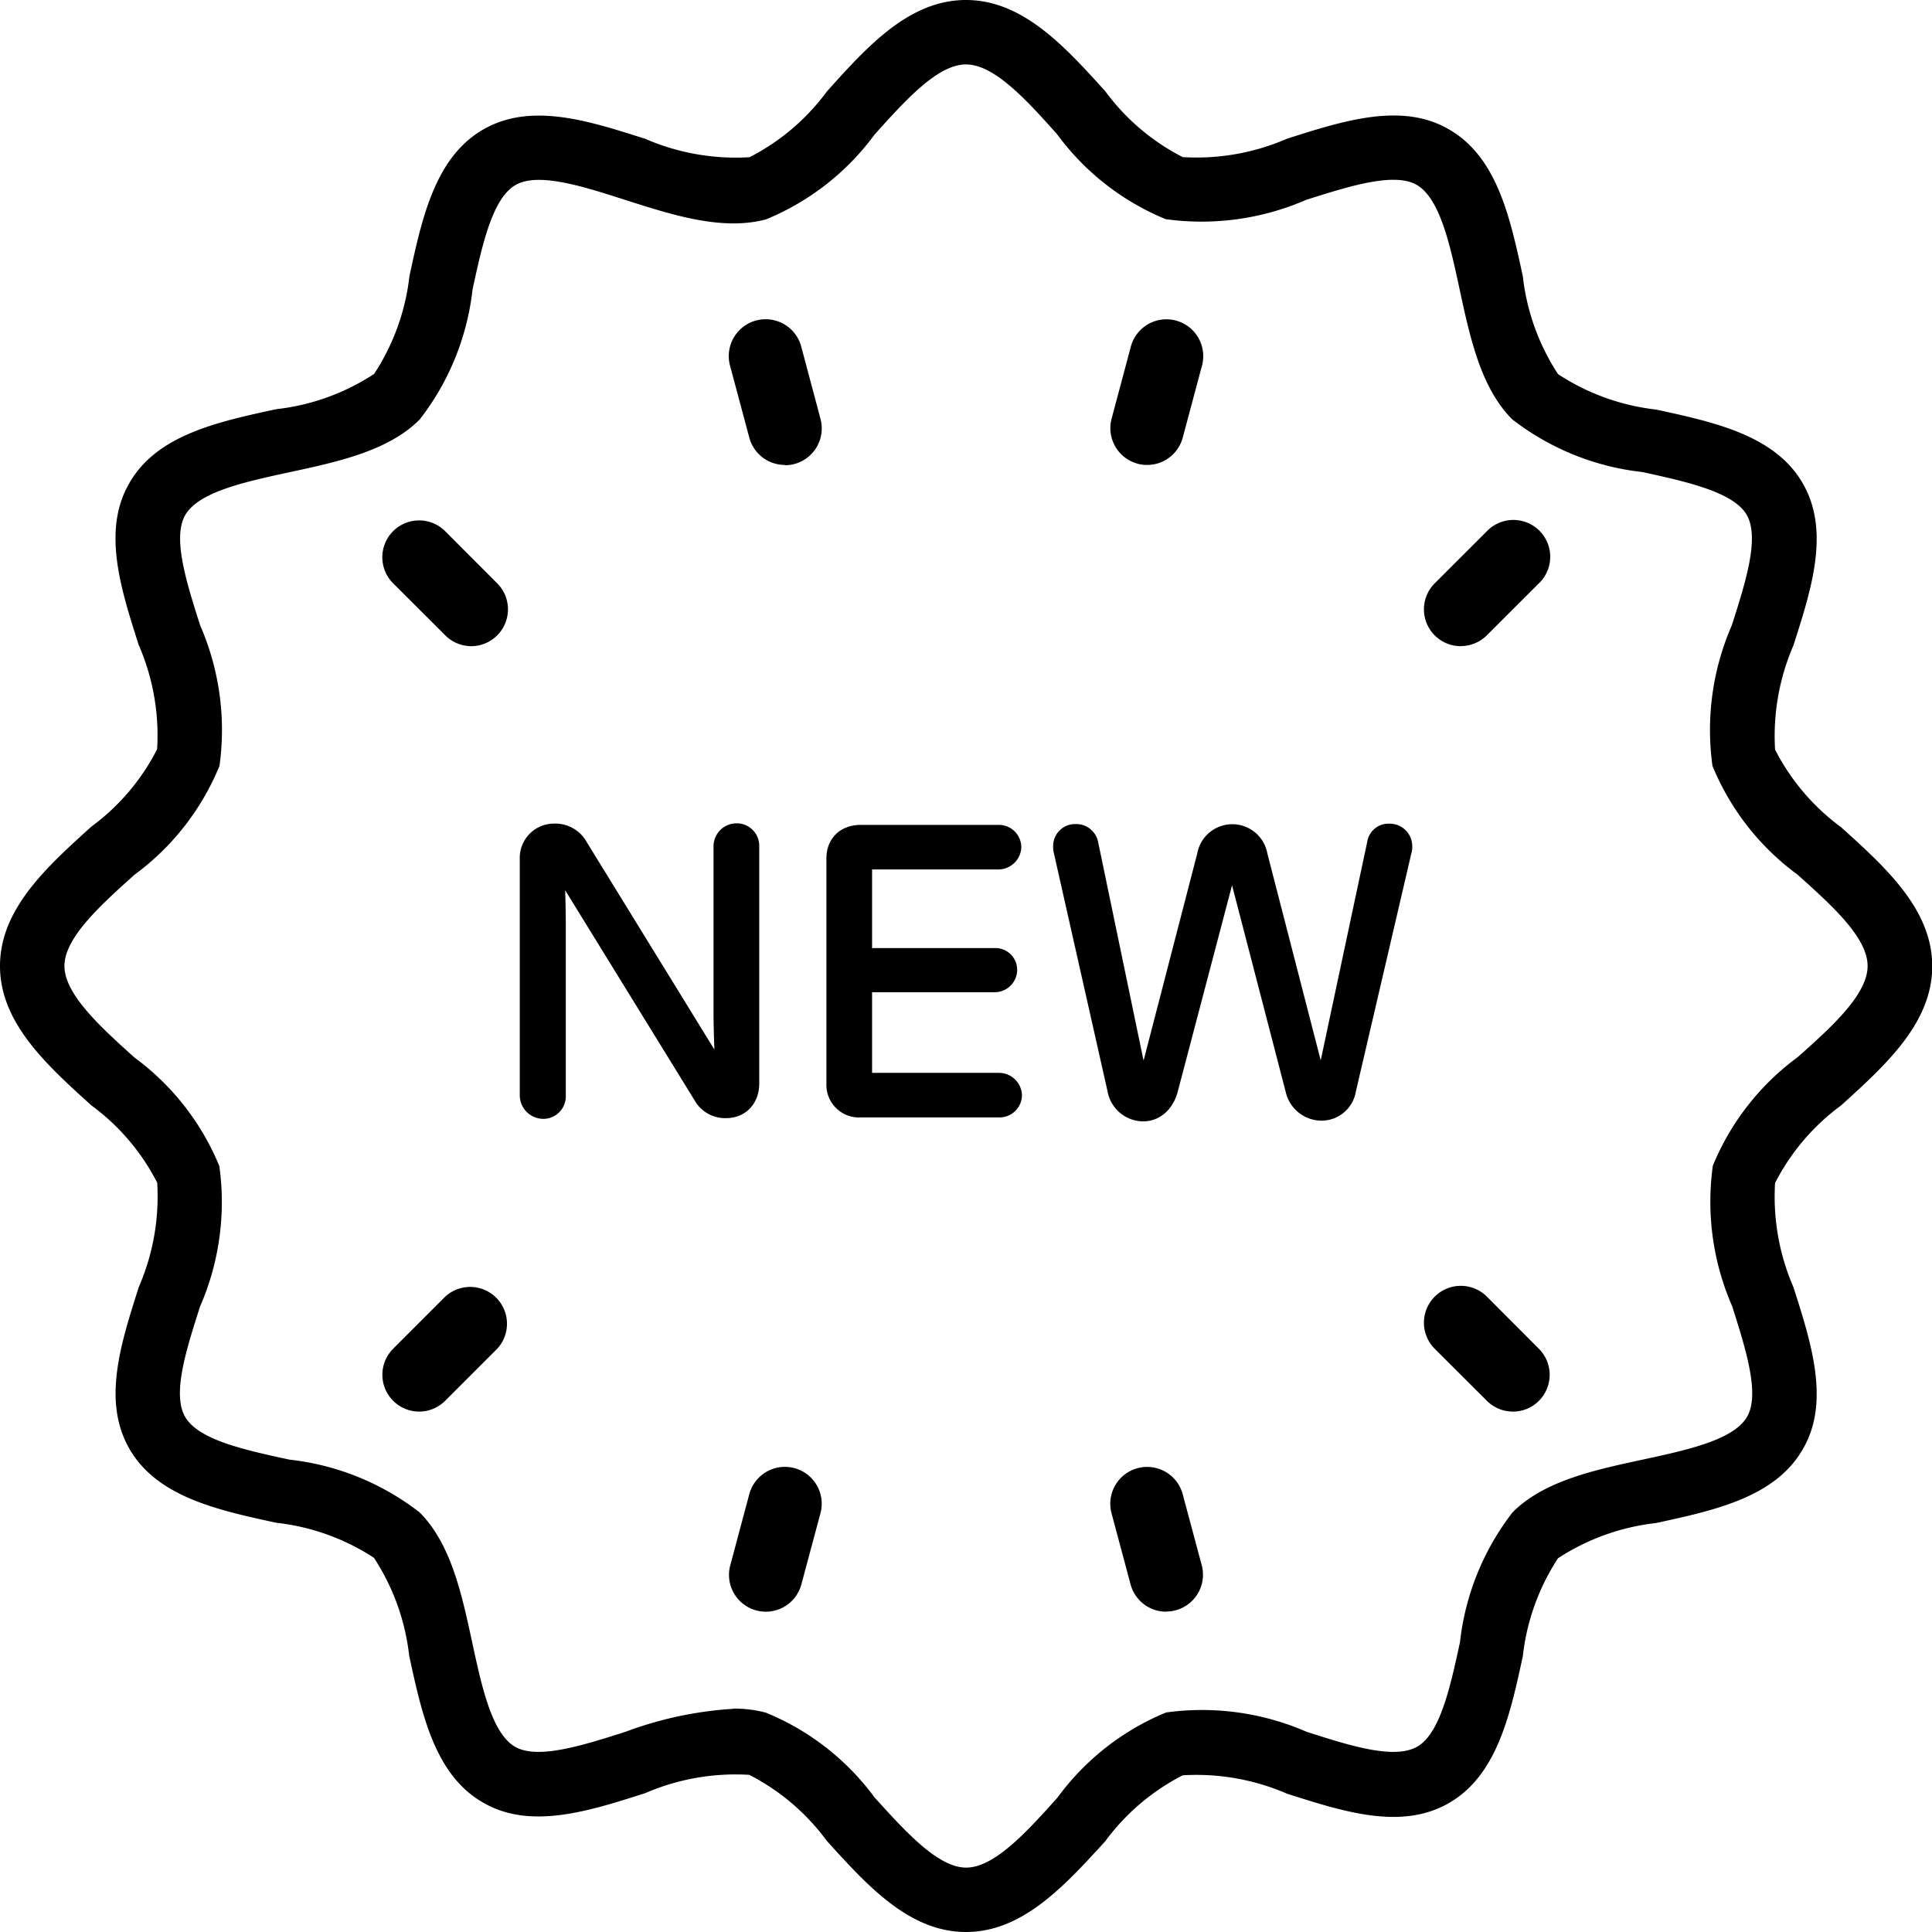
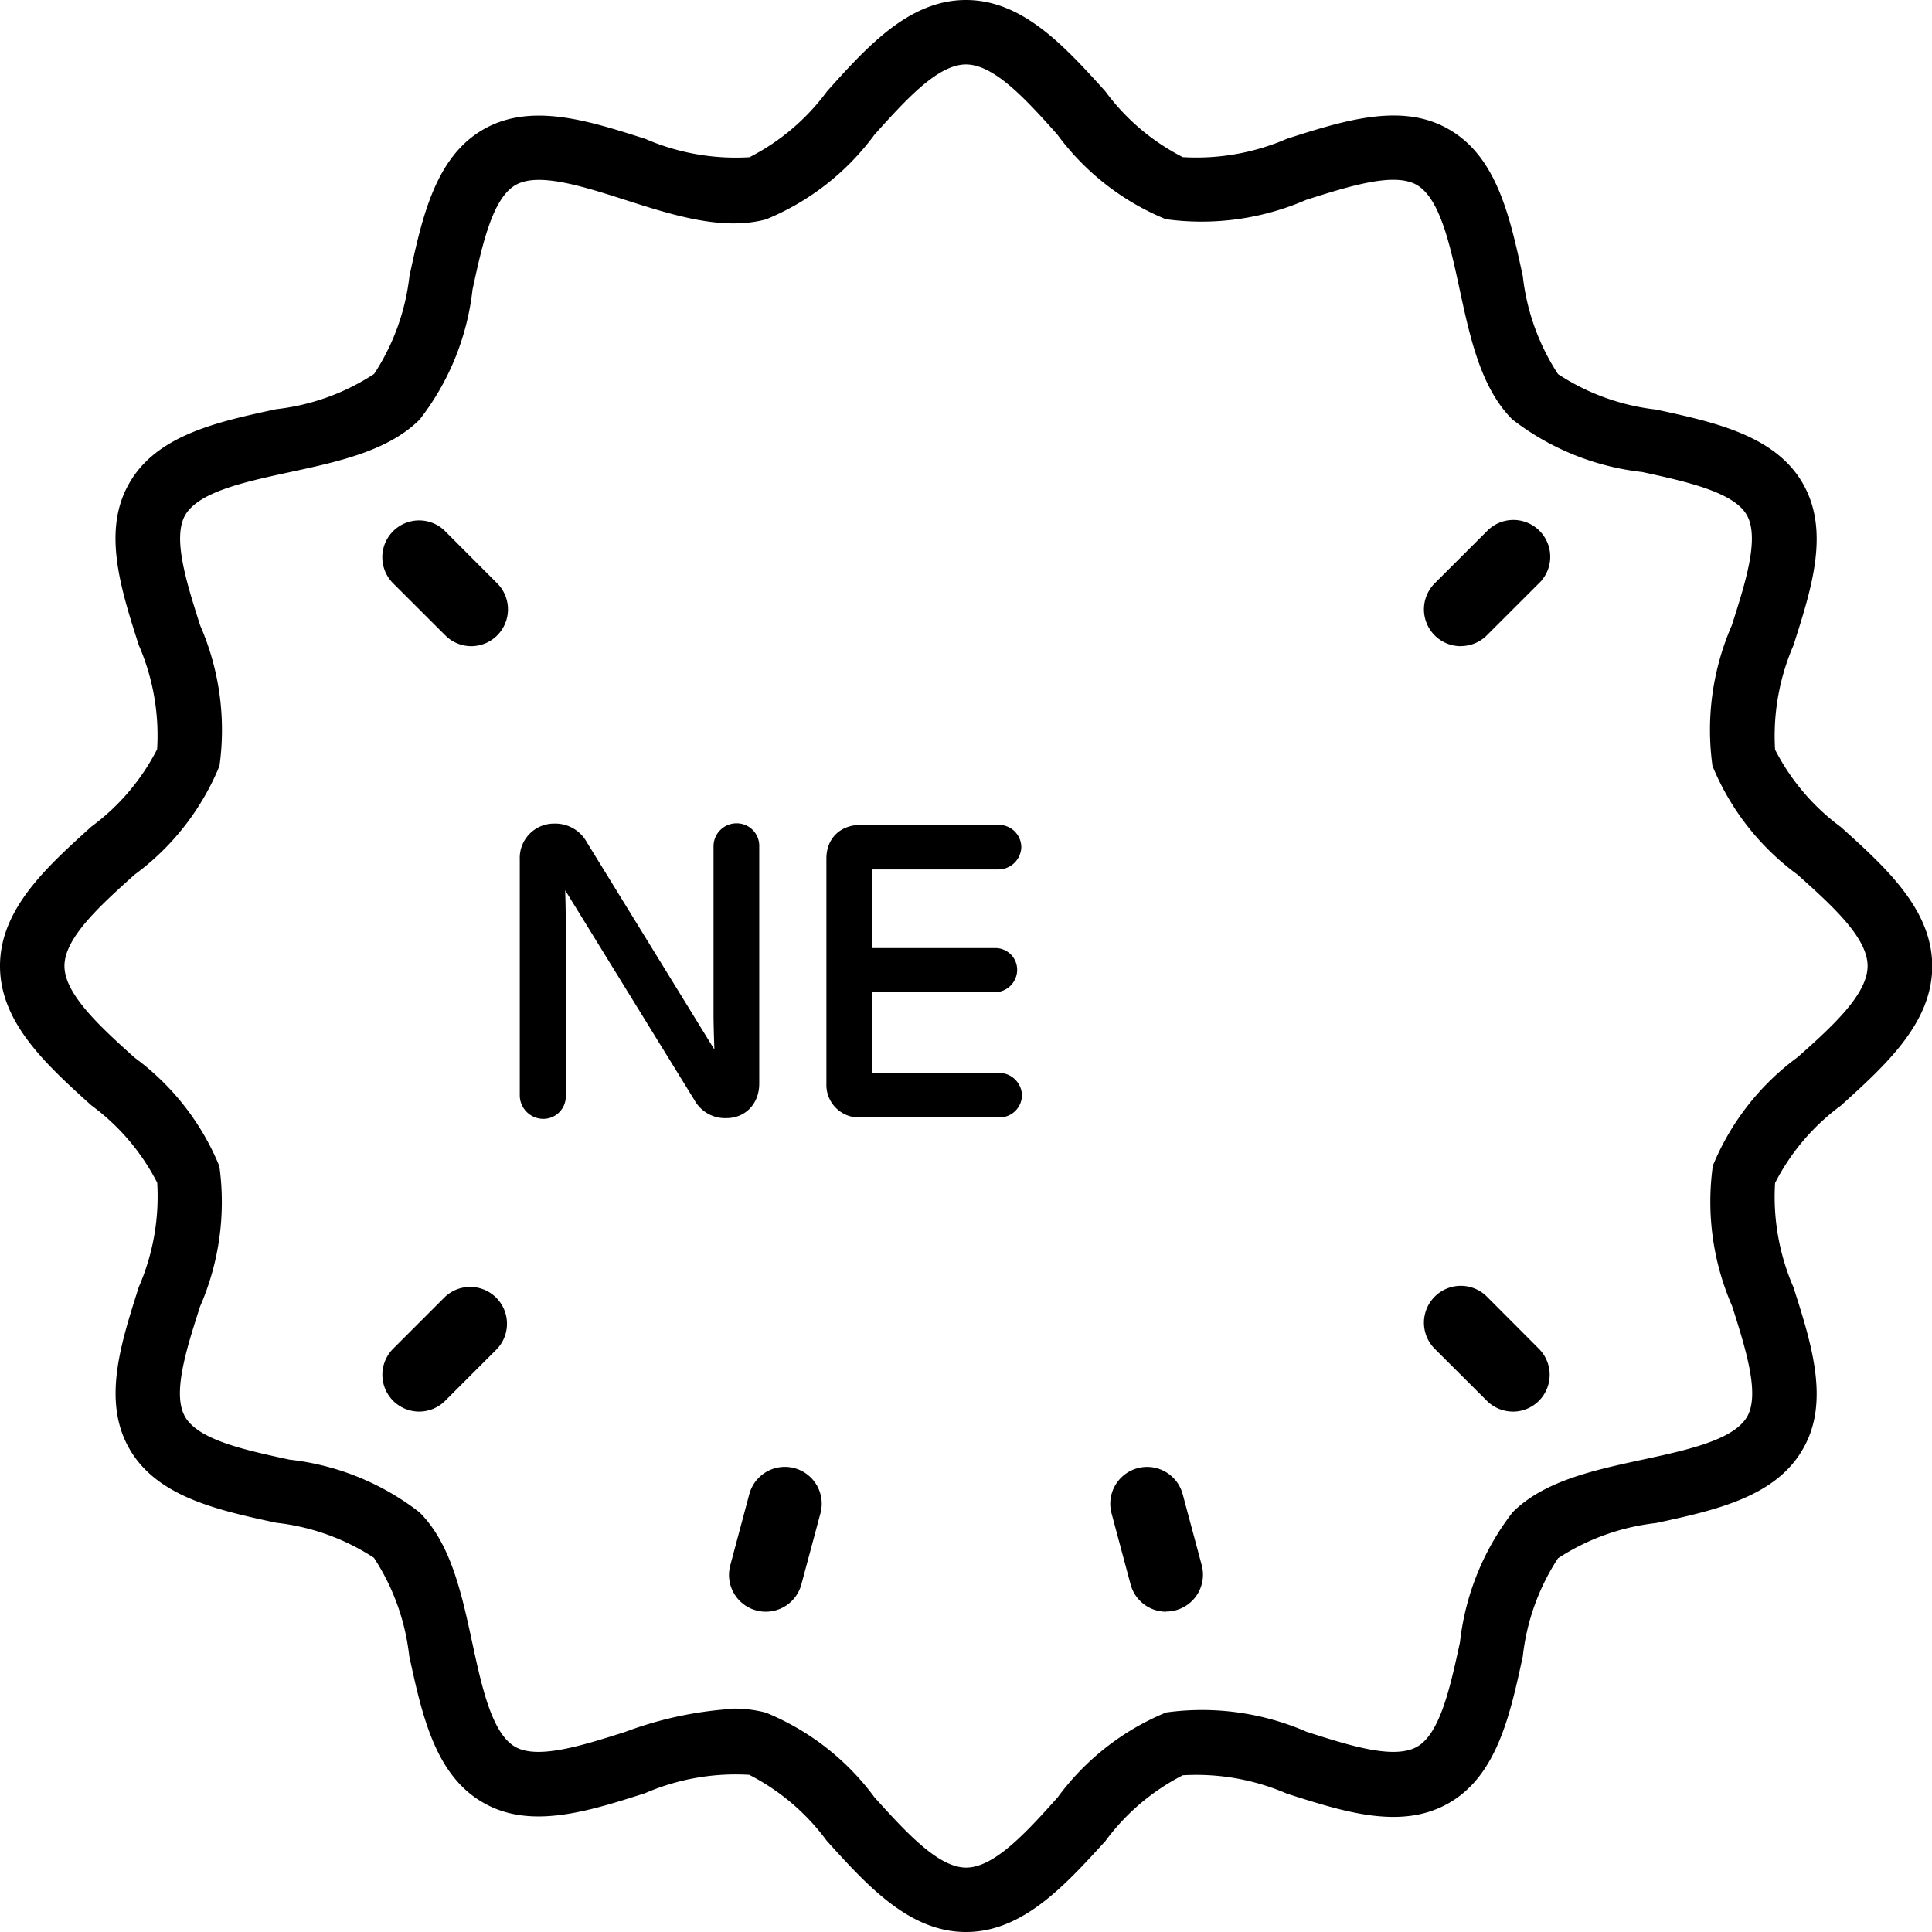
<svg xmlns="http://www.w3.org/2000/svg" id="Capa_1" data-name="Capa 1" viewBox="0 0 419.69 419.69">
  <title>novedades</title>
  <path d="M209.84,419.69c-12.31,0-21.43-10.07-30.25-19.82a48,48,0,0,0-16.83-14.32,49.5,49.5,0,0,0-22.66,4c-12.28,3.92-24.95,8-35.21,2-10.42-6-13.25-19.16-16-31.86a48.75,48.75,0,0,0-7.66-21.29A48.56,48.56,0,0,0,60,330.79c-12.7-2.75-25.83-5.6-31.85-16s-1.89-22.94,2-35.21a49.34,49.34,0,0,0,4-22.66A47.91,47.91,0,0,0,19.82,240.1C10.07,231.28,0,222.16,0,209.84s10.07-21.43,19.82-30.25a47.93,47.93,0,0,0,14.31-16.83,49.23,49.23,0,0,0-4-22.66c-3.92-12.27-8-24.95-2-35.21,6-10.42,19.16-13.25,31.86-16a48.66,48.66,0,0,0,21.28-7.66A48.64,48.64,0,0,0,88.94,60c2.74-12.7,5.6-25.83,16-31.85s23-1.88,35.21,2a49.39,49.39,0,0,0,22.66,4,47.94,47.94,0,0,0,16.84-14.31C188.41,10.07,197.53,0,209.84,0s21.44,10.07,30.26,19.82a47.93,47.93,0,0,0,16.83,14.31,49.36,49.36,0,0,0,22.66-4c12.28-3.92,25-8,35.21-2,10.42,6,13.25,19.16,16,31.86a48.77,48.77,0,0,0,7.65,21.28,48.72,48.72,0,0,0,21.3,7.7c12.7,2.74,25.83,5.6,31.85,16s1.89,23-2,35.21a49.5,49.5,0,0,0-4,22.66,48.08,48.08,0,0,0,14.32,16.84c9.75,8.78,19.82,17.9,19.82,30.21s-10.07,21.44-19.82,30.26a48,48,0,0,0-14.32,16.83,49.37,49.37,0,0,0,4,22.66c3.92,12.27,8,25,2,35.21-6,10.42-19.16,13.25-31.86,16a48.86,48.86,0,0,0-21.29,7.65,48.65,48.65,0,0,0-7.65,21.3c-2.75,12.7-5.6,25.83-16,31.85s-22.95,1.89-35.21-2a49.48,49.48,0,0,0-22.66-4,48,48,0,0,0-16.83,14.32C231.28,409.62,222.16,419.69,209.84,419.69Zm-50.56-48.53a27.33,27.33,0,0,1,7.09.88A55.3,55.3,0,0,1,190,390.48c6.78,7.48,13.78,15.22,19.88,15.22S223,398,229.73,390.48A55.3,55.3,0,0,1,253.32,372a56.92,56.92,0,0,1,30.52,4.2c9.36,3,19,6.08,24,3.24s7.21-13,9.31-22.69a56.2,56.2,0,0,1,11.44-28.24c6.8-6.81,17.69-9.16,28.23-11.43,9.72-2.1,19.78-4.27,22.71-9.33,2.8-4.89-.26-14.58-3.25-24a56.73,56.73,0,0,1-4.2-30.52,55.3,55.3,0,0,1,18.44-23.59C398,223,405.7,216,405.7,209.84S398,196.74,390.48,190A55.3,55.3,0,0,1,372,166.37a56.82,56.82,0,0,1,4.2-30.52c3-9.37,6.08-19.06,3.24-24s-13-7.21-22.69-9.31a56.2,56.2,0,0,1-28.24-11.44c-6.81-6.8-9.16-17.69-11.43-28.23-2.1-9.72-4.27-19.78-9.33-22.71-4.89-2.8-14.57.26-24,3.25a56.92,56.92,0,0,1-30.52,4.2,55.3,55.3,0,0,1-23.59-18.44C223,21.73,216,14,209.84,14S196.74,21.73,190,29.21a55.3,55.3,0,0,1-23.59,18.44c-9.43,2.53-20.16-.88-30.52-4.2-9.37-3-19-6.1-23.93-3.24-5,2.91-7.21,13-9.31,22.69A56.12,56.12,0,0,1,91.16,91.14c-6.8,6.81-17.69,9.16-28.22,11.43-9.72,2.1-19.78,4.27-22.71,9.33-2.8,4.89.26,14.58,3.25,23.95a56.82,56.82,0,0,1,4.2,30.52A55.3,55.3,0,0,1,29.24,190C21.73,196.74,14,203.74,14,209.84S21.73,223,29.21,229.73a55.3,55.3,0,0,1,18.44,23.59,56.82,56.82,0,0,1-4.2,30.52c-3,9.37-6.08,19-3.24,23.93,2.91,5.05,13,7.21,22.69,9.31a56.12,56.12,0,0,1,28.24,11.45c6.81,6.8,9.16,17.69,11.43,28.22,2.1,9.72,4.27,19.78,9.33,22.71,4.89,2.8,14.56-.26,23.95-3.25a80.73,80.73,0,0,1,23.43-5Z" />
-   <path d="M170.49,101a8,8,0,0,1-7.72-5.93l-4.13-15.44A8,8,0,0,1,174,75.09c0,.13.08.27.11.41L178.24,91a8,8,0,0,1-5.66,9.79,7.36,7.36,0,0,1-2.09.27Z" />
  <path d="M102.36,140.37A8,8,0,0,1,96.71,138L85.39,126.7A8,8,0,0,1,96.5,115.19c.07.07.14.13.2.2L108,126.71a8,8,0,0,1-5.66,13.66Z" />
  <path d="M91,306.64A8,8,0,0,1,85.39,293l11.32-11.32A8,8,0,0,1,108,293L96.7,304.3A8,8,0,0,1,91,306.64Z" />
  <path d="M166.36,350.11a8,8,0,0,1-8-8,8.14,8.14,0,0,1,.28-2.08l4.13-15.45a8,8,0,0,1,15.46,4.14l-4.15,15.46A8,8,0,0,1,166.36,350.11Z" />
  <path d="M253.32,350.11a8,8,0,0,1-7.72-5.92l-4.14-15.46a8,8,0,0,1,15.46-4.14L261.05,340a8,8,0,0,1-5.65,9.8,7.71,7.71,0,0,1-2.08.27Z" />
  <path d="M328.64,306.64A8,8,0,0,1,323,304.3L311.67,293A8,8,0,0,1,323,281.67L334.3,293a8,8,0,0,1-5.66,13.65Z" />
  <path d="M317.32,140.37a8,8,0,0,1-5.65-13.66L323,115.39a8,8,0,1,1,11.51,11.12l-.2.19L323,138a8,8,0,0,1-5.66,2.35Z" />
-   <path d="M249.2,101a7.61,7.61,0,0,1-2.08-.27A8,8,0,0,1,241.46,91L245.6,75.5a8,8,0,0,1,15.56,3.73c0,.14-.07.28-.11.42l-4.13,15.44A8,8,0,0,1,249.2,101Z" />
  <path d="M160,178.85a5,5,0,0,0-5,5.05V220c0,2.56.1,5.49.19,8L127.5,183a7.82,7.82,0,0,0-7.11-4.09,7.45,7.45,0,0,0-7.48,7.74V238a5.14,5.14,0,0,0,5,5.05,4.89,4.89,0,0,0,5-5.05V201.92c0-1.39,0-4.3-.14-8.53L150.87,239a7.61,7.61,0,0,0,6.93,3.89c4.13,0,7.13-3.15,7.13-7.48V183.9A4.89,4.89,0,0,0,160,178.85Z" />
  <path d="M217,233.06H189.44V215.54h26.64a4.89,4.89,0,0,0,4.88-4.79,4.73,4.73,0,0,0-4.88-4.8H189.44V188.87h27.42a5,5,0,0,0,5-4.8,4.88,4.88,0,0,0-5-4.88H187c-4.47,0-7.48,2.94-7.48,7.31v48.93a7.08,7.08,0,0,0,7.48,7.31H217a4.88,4.88,0,0,0,5-4.89A5,5,0,0,0,217,233.06Z" />
-   <path d="M301.9,178.93a4.66,4.66,0,0,0-4.85,3.72L286.9,230.34,275.31,185.4a7.74,7.74,0,0,0-15.23,0l-11.66,45-9.9-47.62a4.85,4.85,0,0,0-4.86-3.77,4.77,4.77,0,0,0-4.88,4.88,4.56,4.56,0,0,0,.13,1.33L240.58,237a7.93,7.93,0,0,0,7.71,6.6c3.54,0,6.42-2.42,7.52-6.34l11.83-44.95,11.67,44.94a8,8,0,0,0,7.9,6.19,7.56,7.56,0,0,0,7.32-6.3l12.1-51.94a3.61,3.61,0,0,0,.15-1.3A4.89,4.89,0,0,0,301.9,178.93Z" />
</svg>